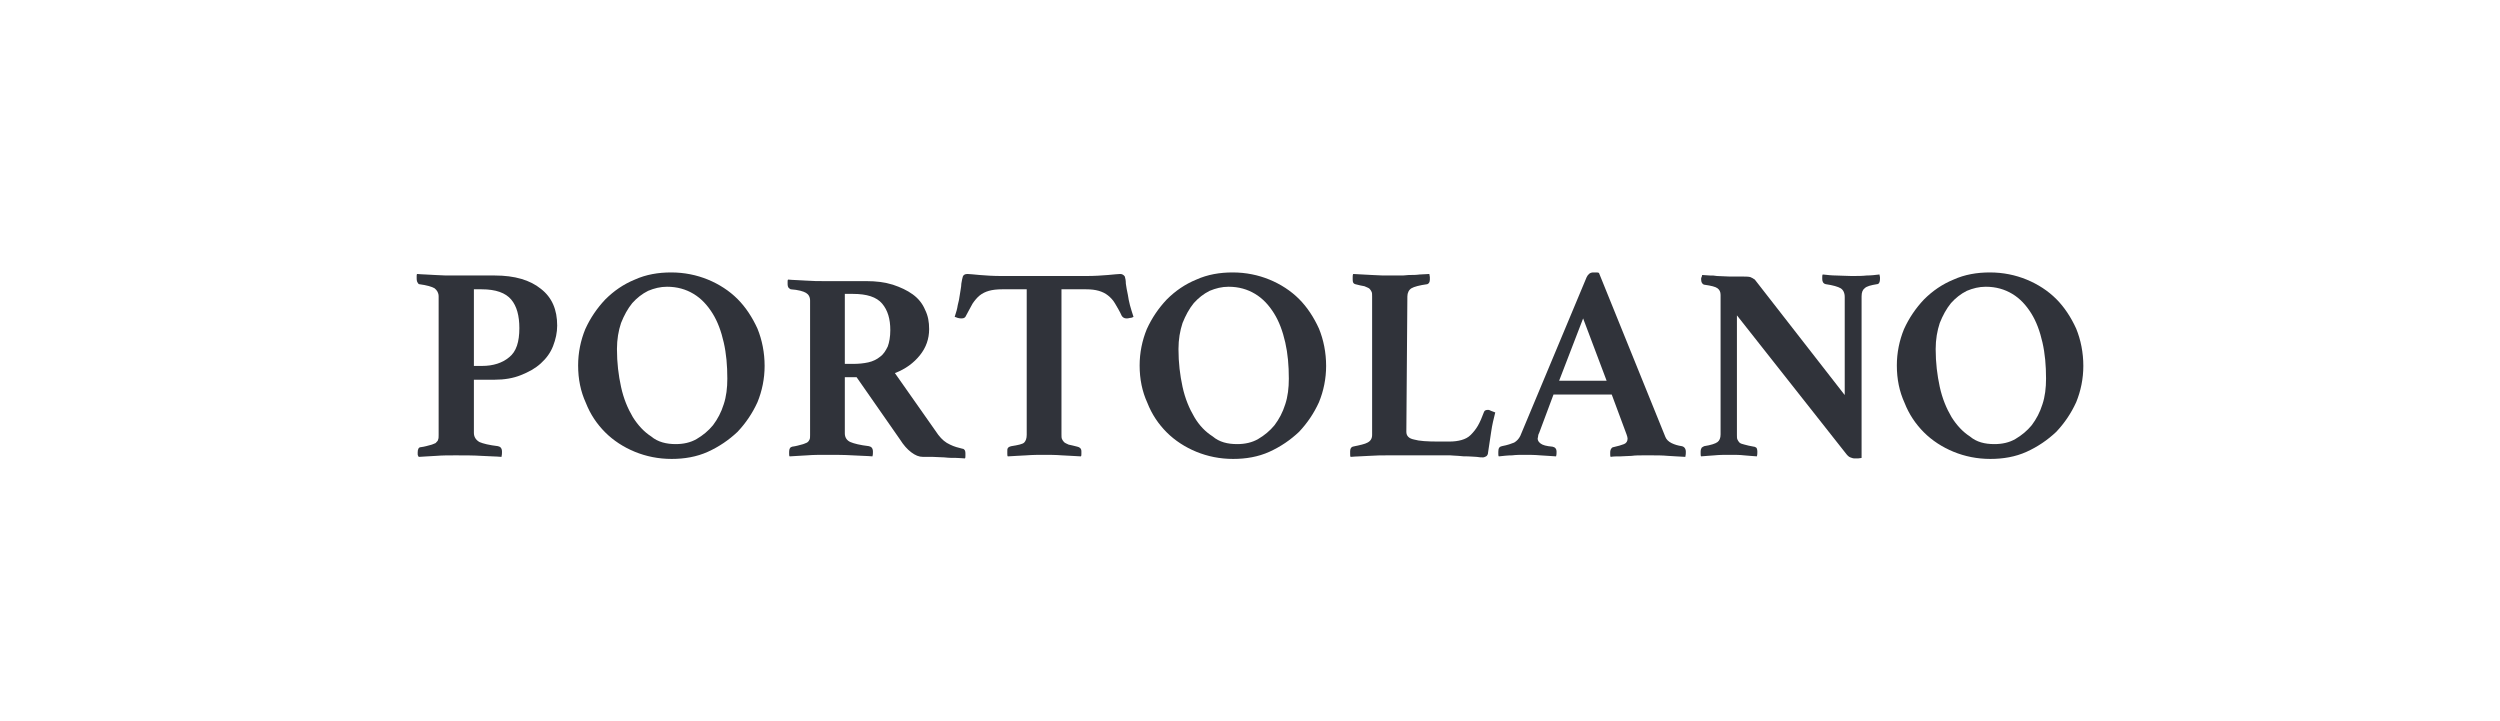
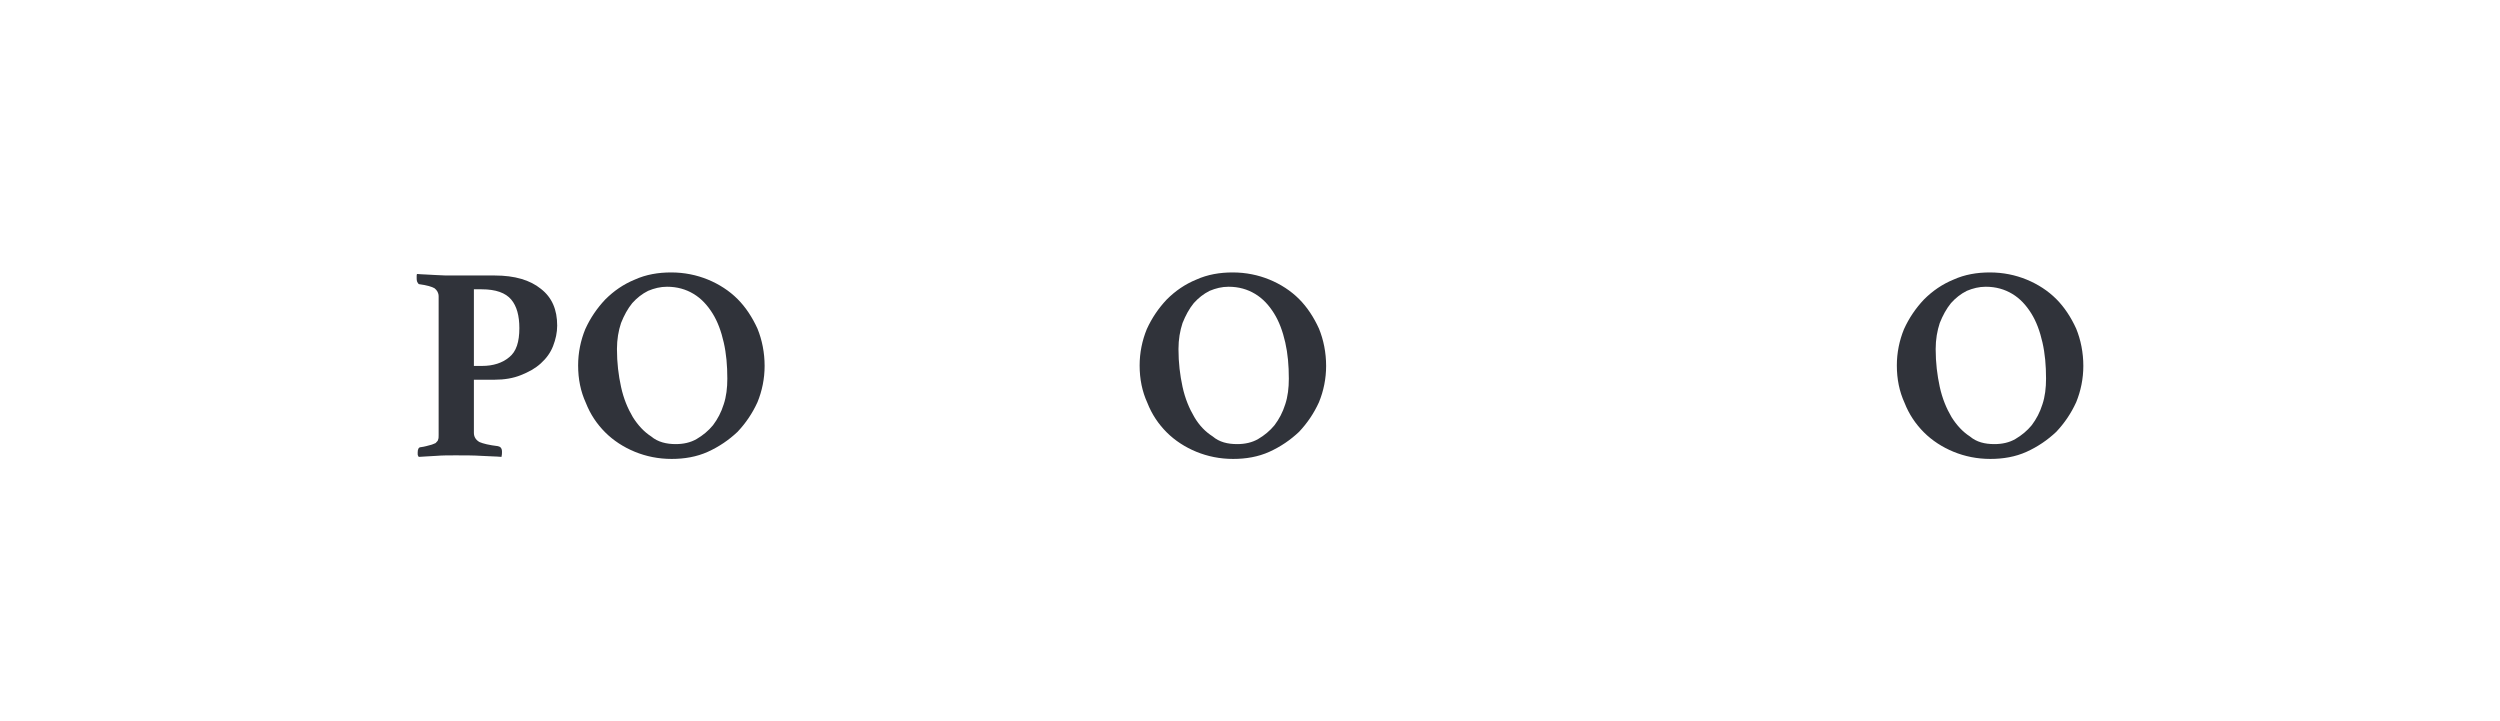
<svg xmlns="http://www.w3.org/2000/svg" width="156" height="45" viewBox="0 0 156 45" fill="none">
  <path d="M29.571 23.695V27.011C29.571 27.266 29.698 27.457 29.922 27.585C30.145 27.681 30.527 27.776 31.069 27.84C31.229 27.872 31.324 27.968 31.324 28.191C31.324 28.286 31.324 28.382 31.293 28.51C30.974 28.478 30.527 28.478 30.049 28.446C29.539 28.414 28.997 28.414 28.423 28.414C28.009 28.414 27.594 28.414 27.212 28.446C26.829 28.478 26.478 28.478 26.128 28.51C26.096 28.446 26.064 28.414 26.064 28.35C26.064 28.286 26.064 28.255 26.064 28.223C26.064 28.031 26.128 27.904 26.255 27.904C26.51 27.872 26.701 27.808 26.829 27.776C26.988 27.744 27.084 27.681 27.18 27.649C27.275 27.553 27.339 27.489 27.339 27.426C27.371 27.362 27.371 27.266 27.371 27.139V18.498C27.371 18.275 27.275 18.116 27.116 17.988C26.956 17.893 26.638 17.797 26.159 17.733C26.128 17.733 26.096 17.701 26.064 17.638C26.032 17.606 26 17.51 26 17.383C26 17.351 26 17.287 26 17.223C26 17.16 26 17.128 26.032 17.096C26.351 17.128 26.733 17.128 27.148 17.16C27.562 17.191 27.945 17.191 28.264 17.191H30.878C32.121 17.191 33.078 17.478 33.747 18.02C34.449 18.562 34.768 19.328 34.768 20.316C34.768 20.762 34.672 21.177 34.513 21.591C34.353 22.006 34.098 22.356 33.747 22.675C33.397 22.994 32.982 23.217 32.504 23.408C32.026 23.6 31.484 23.695 30.846 23.695H29.571ZM30.081 22.834C30.782 22.834 31.356 22.643 31.771 22.293C32.217 21.942 32.408 21.336 32.408 20.475C32.408 19.71 32.249 19.104 31.898 18.69C31.547 18.275 30.942 18.052 30.049 18.052H29.571V22.834H30.081Z" fill="#30333A" />
  <path d="M36.075 22.803C36.075 22.006 36.234 21.24 36.521 20.539C36.84 19.837 37.255 19.232 37.765 18.69C38.307 18.148 38.912 17.733 39.614 17.446C40.315 17.128 41.08 17 41.877 17C42.706 17 43.471 17.159 44.173 17.446C44.874 17.733 45.512 18.148 46.022 18.658C46.532 19.168 46.947 19.806 47.266 20.507C47.553 21.209 47.712 22.006 47.712 22.834C47.712 23.631 47.553 24.397 47.266 25.098C46.947 25.799 46.532 26.405 46.022 26.947C45.48 27.457 44.874 27.872 44.173 28.191C43.471 28.509 42.706 28.637 41.909 28.637C41.08 28.637 40.315 28.478 39.614 28.191C38.912 27.904 38.275 27.489 37.765 26.979C37.255 26.469 36.84 25.863 36.553 25.13C36.234 24.429 36.075 23.663 36.075 22.803ZM42.164 27.712C42.643 27.712 43.089 27.617 43.471 27.394C43.854 27.17 44.205 26.884 44.492 26.533C44.779 26.15 45.002 25.736 45.161 25.226C45.321 24.747 45.385 24.205 45.385 23.631C45.385 22.803 45.321 22.069 45.161 21.368C45.002 20.666 44.779 20.061 44.46 19.551C44.141 19.041 43.758 18.626 43.28 18.339C42.802 18.052 42.26 17.893 41.622 17.893C41.208 17.893 40.825 17.988 40.443 18.148C40.06 18.339 39.741 18.594 39.454 18.913C39.167 19.264 38.944 19.678 38.753 20.156C38.593 20.635 38.498 21.177 38.498 21.782C38.498 22.643 38.593 23.408 38.753 24.142C38.912 24.875 39.167 25.481 39.486 26.023C39.805 26.533 40.188 26.947 40.634 27.234C41.048 27.585 41.59 27.712 42.164 27.712Z" fill="#30333A" />
-   <path d="M53.451 23.536H52.717V27.043C52.717 27.298 52.845 27.489 53.068 27.585C53.291 27.68 53.674 27.776 54.216 27.84C54.375 27.872 54.471 27.967 54.471 28.191C54.471 28.286 54.471 28.382 54.439 28.478C54.12 28.446 53.674 28.446 53.196 28.414C52.685 28.382 52.143 28.382 51.569 28.382C51.155 28.382 50.741 28.382 50.358 28.414C49.975 28.446 49.625 28.446 49.274 28.478C49.242 28.446 49.242 28.382 49.242 28.318C49.242 28.254 49.242 28.223 49.242 28.191C49.242 27.999 49.306 27.904 49.433 27.872C49.688 27.84 49.88 27.776 50.007 27.744C50.167 27.712 50.262 27.649 50.358 27.617C50.454 27.553 50.486 27.489 50.517 27.425C50.549 27.362 50.549 27.266 50.549 27.139V18.753C50.549 18.53 50.454 18.371 50.294 18.275C50.135 18.18 49.816 18.084 49.338 18.052C49.274 18.02 49.242 17.988 49.21 17.956C49.178 17.924 49.147 17.829 49.147 17.733C49.147 17.701 49.147 17.638 49.147 17.574C49.147 17.51 49.147 17.478 49.178 17.446C49.497 17.478 49.88 17.478 50.294 17.51C50.709 17.542 51.091 17.542 51.442 17.542H54.056C54.662 17.542 55.204 17.606 55.714 17.765C56.193 17.924 56.607 18.116 56.958 18.371C57.308 18.626 57.563 18.945 57.723 19.327C57.914 19.71 57.978 20.093 57.978 20.539C57.978 21.145 57.787 21.687 57.404 22.165C57.021 22.643 56.511 23.026 55.842 23.281L58.552 27.139C58.775 27.425 58.998 27.617 59.285 27.744C59.54 27.872 59.795 27.936 60.05 27.999C60.114 27.999 60.146 28.031 60.178 28.063C60.21 28.095 60.242 28.159 60.242 28.286C60.242 28.318 60.242 28.382 60.242 28.446C60.242 28.509 60.242 28.573 60.21 28.605C60.082 28.605 59.891 28.573 59.668 28.573C59.444 28.573 59.189 28.573 58.934 28.541C58.679 28.541 58.424 28.509 58.201 28.509C57.946 28.509 57.755 28.509 57.595 28.509C57.34 28.509 57.117 28.414 56.862 28.223C56.607 28.031 56.384 27.776 56.161 27.425L53.451 23.536ZM53.227 22.707C53.578 22.707 53.897 22.675 54.184 22.611C54.471 22.547 54.726 22.42 54.917 22.261C55.14 22.101 55.268 21.878 55.395 21.623C55.491 21.368 55.555 21.017 55.555 20.603C55.555 19.901 55.395 19.359 55.045 18.945C54.694 18.53 54.088 18.339 53.227 18.339H52.717V22.707H53.227Z" fill="#30333A" />
-   <path d="M66.236 18.052V27.107C66.236 27.234 66.236 27.33 66.267 27.394C66.299 27.457 66.331 27.521 66.395 27.585C66.459 27.649 66.554 27.681 66.682 27.744C66.809 27.776 67.001 27.808 67.224 27.872C67.383 27.904 67.479 27.999 67.479 28.159C67.479 28.191 67.479 28.255 67.479 28.318C67.479 28.382 67.479 28.446 67.447 28.478C67.064 28.446 66.682 28.446 66.267 28.414C65.853 28.382 65.47 28.382 65.151 28.382C64.833 28.382 64.45 28.382 64.036 28.414C63.621 28.446 63.239 28.446 62.888 28.478C62.856 28.446 62.856 28.382 62.856 28.318C62.856 28.255 62.856 28.191 62.856 28.159C62.856 28.063 62.856 27.999 62.888 27.968C62.92 27.904 62.983 27.872 63.111 27.84C63.526 27.776 63.812 27.712 63.908 27.617C64.004 27.521 64.067 27.362 64.067 27.139V18.052H62.537C62.218 18.052 61.931 18.084 61.708 18.148C61.485 18.212 61.294 18.307 61.134 18.435C60.975 18.562 60.816 18.754 60.688 18.945C60.56 19.168 60.433 19.423 60.274 19.71C60.242 19.806 60.146 19.869 60.019 19.869C59.955 19.869 59.859 19.869 59.763 19.838C59.668 19.806 59.604 19.774 59.572 19.774C59.668 19.487 59.732 19.264 59.763 19.041C59.827 18.817 59.859 18.626 59.891 18.403C59.923 18.148 59.987 17.893 59.987 17.701C60.019 17.51 60.05 17.351 60.082 17.255C60.114 17.16 60.21 17.096 60.369 17.096C60.497 17.096 60.752 17.128 61.134 17.16C61.517 17.191 61.963 17.223 62.473 17.223H67.798C68.308 17.223 68.754 17.191 69.137 17.16C69.519 17.128 69.775 17.096 69.902 17.096C70.029 17.096 70.125 17.16 70.189 17.255C70.221 17.351 70.253 17.51 70.253 17.701C70.285 17.893 70.317 18.148 70.38 18.403C70.412 18.594 70.444 18.817 70.508 19.041C70.572 19.264 70.635 19.487 70.731 19.774C70.667 19.806 70.603 19.838 70.508 19.838C70.412 19.869 70.348 19.869 70.285 19.869C70.157 19.869 70.061 19.806 69.998 19.71C69.87 19.423 69.711 19.168 69.583 18.945C69.456 18.722 69.296 18.562 69.137 18.435C68.977 18.307 68.786 18.212 68.563 18.148C68.34 18.084 68.085 18.052 67.766 18.052H66.236Z" fill="#30333A" />
  <path d="M71.113 22.803C71.113 22.006 71.273 21.24 71.56 20.539C71.879 19.837 72.293 19.232 72.803 18.69C73.345 18.148 73.951 17.733 74.652 17.446C75.354 17.128 76.119 17 76.916 17C77.745 17 78.51 17.159 79.212 17.446C79.913 17.733 80.551 18.148 81.061 18.658C81.571 19.168 81.985 19.806 82.304 20.507C82.591 21.209 82.75 22.006 82.75 22.834C82.75 23.631 82.591 24.397 82.304 25.098C81.985 25.799 81.571 26.405 81.061 26.947C80.519 27.457 79.913 27.872 79.212 28.191C78.51 28.509 77.745 28.637 76.948 28.637C76.119 28.637 75.354 28.478 74.652 28.191C73.951 27.904 73.313 27.489 72.803 26.979C72.293 26.469 71.879 25.863 71.592 25.13C71.273 24.429 71.113 23.663 71.113 22.803ZM77.203 27.712C77.681 27.712 78.127 27.617 78.51 27.394C78.893 27.17 79.243 26.884 79.53 26.533C79.817 26.15 80.04 25.736 80.2 25.226C80.359 24.747 80.423 24.205 80.423 23.631C80.423 22.803 80.359 22.069 80.2 21.368C80.04 20.666 79.817 20.061 79.498 19.551C79.18 19.041 78.797 18.626 78.319 18.339C77.841 18.052 77.299 17.893 76.661 17.893C76.246 17.893 75.864 17.988 75.481 18.148C75.099 18.339 74.78 18.594 74.493 18.913C74.206 19.264 73.983 19.678 73.791 20.156C73.632 20.635 73.537 21.177 73.537 21.782C73.537 22.643 73.632 23.408 73.791 24.142C73.951 24.875 74.206 25.481 74.525 26.023C74.844 26.565 75.226 26.947 75.673 27.234C76.087 27.585 76.597 27.712 77.203 27.712Z" fill="#30333A" />
-   <path d="M87.756 26.947C87.756 27.202 87.915 27.362 88.234 27.426C88.553 27.521 89.063 27.553 89.765 27.553H90.434C90.721 27.553 90.976 27.521 91.199 27.457C91.422 27.394 91.614 27.298 91.773 27.139C91.933 26.979 92.092 26.788 92.22 26.565C92.347 26.342 92.475 26.055 92.602 25.704C92.634 25.608 92.73 25.576 92.857 25.576C92.921 25.576 92.985 25.608 93.049 25.64C93.144 25.672 93.208 25.704 93.304 25.736C93.208 26.118 93.112 26.501 93.049 26.947C92.985 27.394 92.921 27.808 92.857 28.223C92.857 28.35 92.793 28.446 92.73 28.478C92.666 28.51 92.602 28.541 92.538 28.541C92.443 28.541 92.315 28.541 92.156 28.51C91.996 28.51 91.805 28.478 91.614 28.478C91.422 28.478 91.231 28.478 91.008 28.446C90.817 28.446 90.626 28.414 90.498 28.414H86.576C86.258 28.414 85.875 28.414 85.429 28.446C84.982 28.478 84.6 28.478 84.281 28.51C84.249 28.478 84.249 28.414 84.249 28.318C84.249 28.255 84.249 28.191 84.249 28.159C84.249 27.999 84.313 27.904 84.408 27.872C84.855 27.776 85.174 27.712 85.333 27.617C85.524 27.521 85.62 27.362 85.62 27.139V18.498C85.62 18.371 85.62 18.275 85.588 18.212C85.556 18.148 85.524 18.084 85.461 18.02C85.397 17.956 85.269 17.925 85.142 17.861C84.982 17.829 84.791 17.797 84.568 17.733C84.44 17.701 84.408 17.606 84.408 17.446C84.408 17.415 84.408 17.351 84.408 17.287C84.408 17.223 84.408 17.16 84.44 17.096C84.823 17.128 85.206 17.128 85.62 17.16C86.034 17.191 86.417 17.191 86.736 17.191C86.895 17.191 87.087 17.191 87.278 17.191C87.469 17.191 87.692 17.191 87.915 17.16C88.139 17.16 88.362 17.16 88.585 17.128C88.808 17.128 88.999 17.096 89.191 17.096C89.191 17.16 89.223 17.223 89.223 17.287C89.223 17.351 89.223 17.415 89.223 17.446C89.223 17.606 89.159 17.701 89.063 17.733C88.585 17.797 88.234 17.893 88.075 17.988C87.915 18.084 87.82 18.275 87.82 18.498L87.756 26.947Z" fill="#30333A" />
-   <path d="M100.573 24.62H96.938L96.045 27.011C96.013 27.075 95.982 27.139 95.982 27.202C95.982 27.266 95.95 27.33 95.95 27.362C95.95 27.489 96.013 27.585 96.141 27.681C96.269 27.776 96.492 27.84 96.874 27.872C97.034 27.904 97.129 27.999 97.129 28.191C97.129 28.286 97.129 28.382 97.097 28.478C96.779 28.446 96.46 28.446 96.109 28.414C95.758 28.382 95.44 28.382 95.089 28.382C94.866 28.382 94.611 28.382 94.356 28.414C94.1 28.414 93.814 28.446 93.527 28.478C93.495 28.446 93.495 28.382 93.495 28.318C93.495 28.254 93.495 28.223 93.495 28.191C93.495 27.968 93.558 27.872 93.718 27.84C94.069 27.776 94.324 27.681 94.483 27.617C94.642 27.521 94.77 27.394 94.866 27.202L99.01 17.287C99.106 17.096 99.234 17 99.425 17C99.489 17 99.552 17 99.584 17C99.648 17 99.712 17 99.776 17.032L103.92 27.266C103.984 27.425 104.112 27.553 104.303 27.649C104.494 27.744 104.717 27.808 104.94 27.84C105.1 27.872 105.196 27.999 105.196 28.191C105.196 28.286 105.196 28.382 105.164 28.509C104.781 28.478 104.43 28.478 104.08 28.446C103.729 28.414 103.378 28.414 103.091 28.414C102.932 28.414 102.741 28.414 102.517 28.414C102.294 28.414 102.039 28.414 101.816 28.446C101.561 28.446 101.338 28.478 101.115 28.478C100.891 28.478 100.668 28.478 100.509 28.509C100.477 28.478 100.477 28.414 100.477 28.35C100.477 28.286 100.477 28.254 100.477 28.223C100.477 28.127 100.509 28.031 100.541 27.999C100.573 27.936 100.636 27.904 100.668 27.904C100.955 27.84 101.178 27.776 101.338 27.712C101.497 27.649 101.561 27.521 101.561 27.362C101.561 27.298 101.529 27.202 101.497 27.107L100.573 24.62ZM100.254 23.759L98.787 19.869L97.289 23.759H100.254Z" fill="#30333A" />
-   <path d="M115.111 24.652V18.53C115.111 18.275 115.015 18.084 114.856 17.988C114.697 17.893 114.378 17.797 113.931 17.733C113.772 17.701 113.708 17.574 113.708 17.414C113.708 17.383 113.708 17.319 113.708 17.287C113.708 17.255 113.708 17.159 113.74 17.127C114.027 17.159 114.314 17.191 114.569 17.191C114.856 17.191 115.175 17.223 115.526 17.223C115.908 17.223 116.195 17.223 116.482 17.191C116.737 17.191 117.024 17.159 117.279 17.127C117.279 17.191 117.311 17.255 117.311 17.287C117.311 17.351 117.311 17.383 117.311 17.414C117.311 17.606 117.247 17.733 117.12 17.733C116.737 17.797 116.482 17.861 116.354 17.988C116.227 18.084 116.163 18.243 116.163 18.498V28.573C116.131 28.573 116.036 28.605 115.94 28.605C115.844 28.605 115.749 28.605 115.717 28.605C115.621 28.605 115.557 28.573 115.462 28.541C115.366 28.509 115.27 28.414 115.175 28.286L108.384 19.678V27.139C108.384 27.266 108.384 27.362 108.416 27.425C108.448 27.489 108.48 27.553 108.543 27.617C108.607 27.68 108.735 27.712 108.862 27.744C108.99 27.776 109.213 27.84 109.436 27.872C109.5 27.872 109.532 27.904 109.595 27.936C109.627 27.967 109.659 28.063 109.659 28.191C109.659 28.286 109.659 28.382 109.627 28.477C109.34 28.446 109.085 28.446 108.83 28.414C108.575 28.382 108.288 28.382 107.938 28.382C107.587 28.382 107.3 28.382 106.981 28.414C106.662 28.446 106.407 28.446 106.152 28.477C106.12 28.446 106.12 28.382 106.12 28.318C106.12 28.254 106.12 28.223 106.12 28.191C106.12 28.063 106.152 27.999 106.184 27.936C106.216 27.904 106.28 27.872 106.343 27.84C106.758 27.776 107.045 27.68 107.172 27.585C107.3 27.489 107.364 27.33 107.364 27.107V18.403C107.364 18.211 107.3 18.084 107.172 17.988C107.045 17.893 106.79 17.829 106.343 17.765C106.216 17.733 106.152 17.606 106.152 17.446C106.152 17.414 106.152 17.383 106.152 17.383C106.152 17.351 106.152 17.319 106.184 17.287L106.216 17.159C106.375 17.159 106.535 17.191 106.694 17.191C106.854 17.191 106.981 17.191 107.14 17.223C107.396 17.223 107.651 17.255 107.906 17.255C108.161 17.255 108.384 17.255 108.543 17.255C108.862 17.255 109.085 17.255 109.213 17.287C109.308 17.319 109.404 17.383 109.5 17.446L115.111 24.652Z" fill="#30333A" />
  <path d="M118.363 22.803C118.363 22.006 118.522 21.24 118.809 20.539C119.128 19.837 119.543 19.232 120.053 18.69C120.595 18.148 121.201 17.733 121.902 17.446C122.603 17.128 123.369 17 124.166 17C124.995 17 125.76 17.159 126.461 17.446C127.163 17.733 127.8 18.148 128.31 18.658C128.82 19.168 129.235 19.806 129.554 20.507C129.841 21.209 130 22.006 130 22.834C130 23.631 129.841 24.397 129.554 25.098C129.235 25.799 128.82 26.405 128.31 26.947C127.768 27.457 127.163 27.872 126.461 28.191C125.76 28.509 124.995 28.637 124.197 28.637C123.369 28.637 122.603 28.478 121.902 28.191C121.201 27.904 120.563 27.489 120.053 26.979C119.543 26.469 119.128 25.863 118.841 25.13C118.522 24.429 118.363 23.663 118.363 22.803ZM124.453 27.712C124.931 27.712 125.377 27.617 125.76 27.394C126.142 27.17 126.493 26.884 126.78 26.533C127.067 26.15 127.29 25.736 127.449 25.226C127.609 24.747 127.673 24.205 127.673 23.631C127.673 22.803 127.609 22.069 127.449 21.368C127.29 20.666 127.067 20.061 126.748 19.551C126.429 19.041 126.047 18.626 125.568 18.339C125.09 18.052 124.548 17.893 123.911 17.893C123.496 17.893 123.114 17.988 122.731 18.148C122.348 18.339 122.03 18.594 121.743 18.913C121.456 19.264 121.232 19.678 121.041 20.156C120.882 20.635 120.786 21.177 120.786 21.782C120.786 22.643 120.882 23.408 121.041 24.142C121.201 24.875 121.456 25.481 121.774 26.023C122.093 26.533 122.476 26.947 122.922 27.234C123.337 27.585 123.847 27.712 124.453 27.712Z" fill="#30333A" />
</svg>